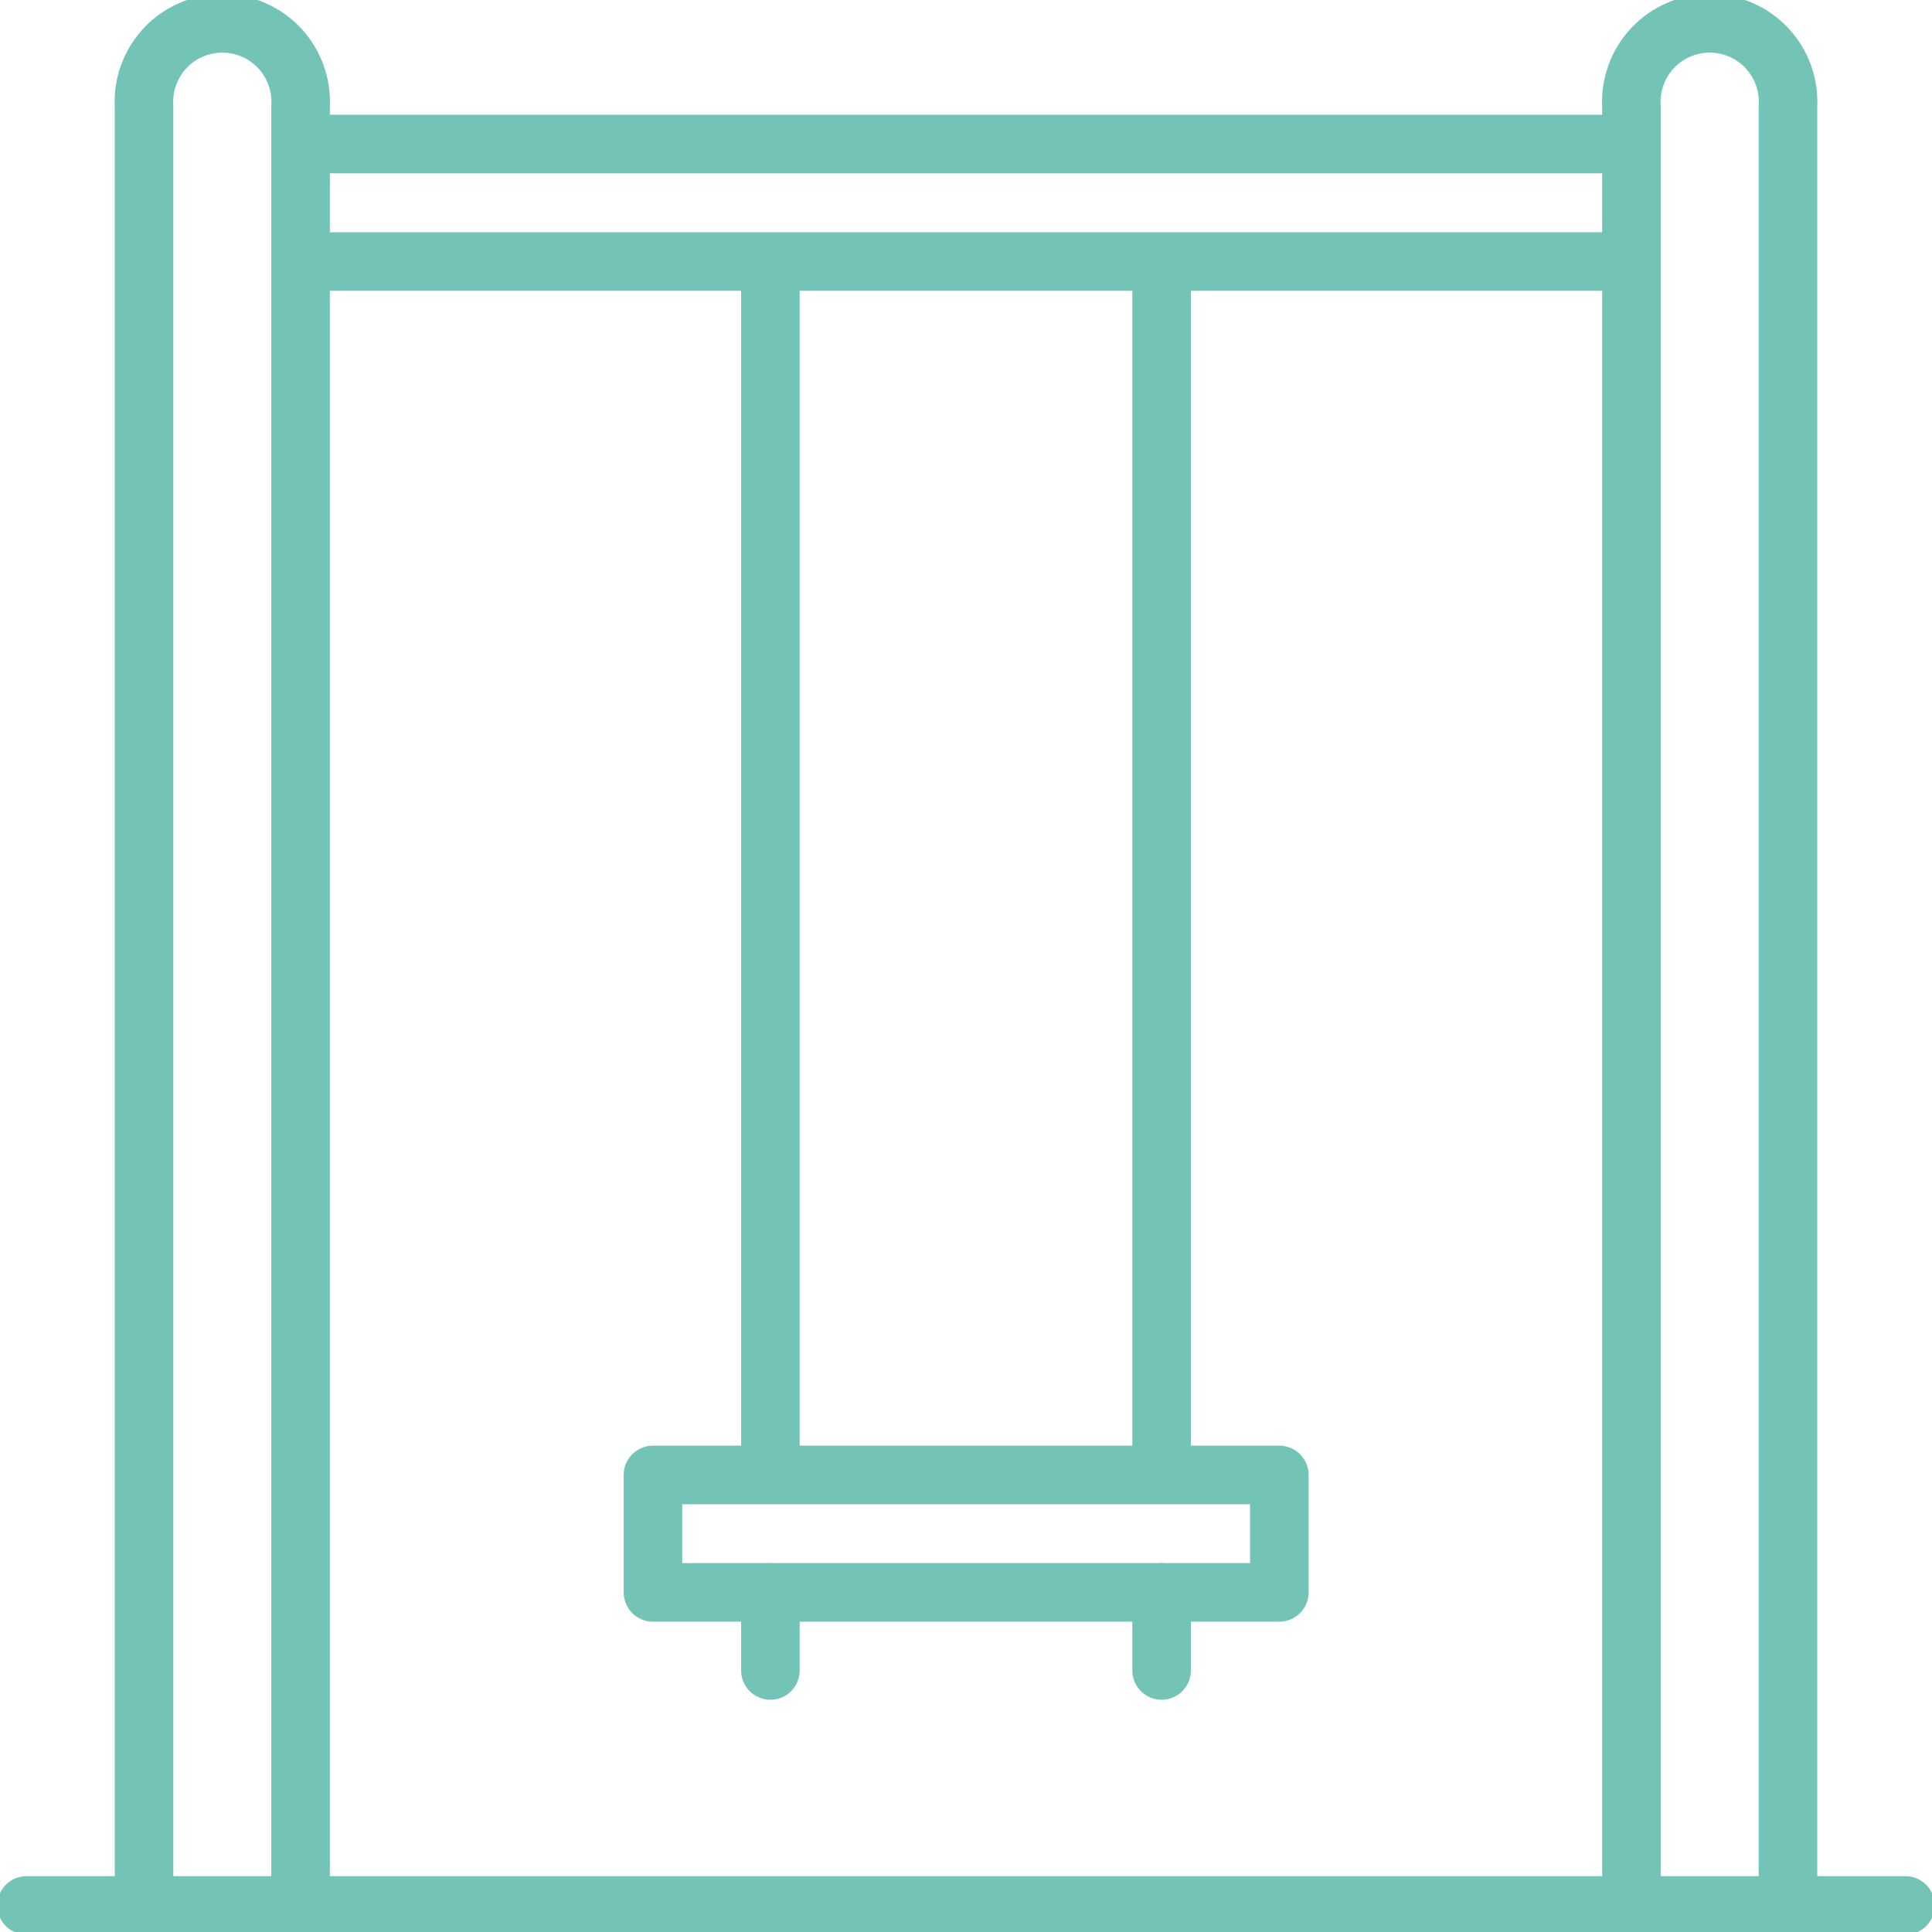
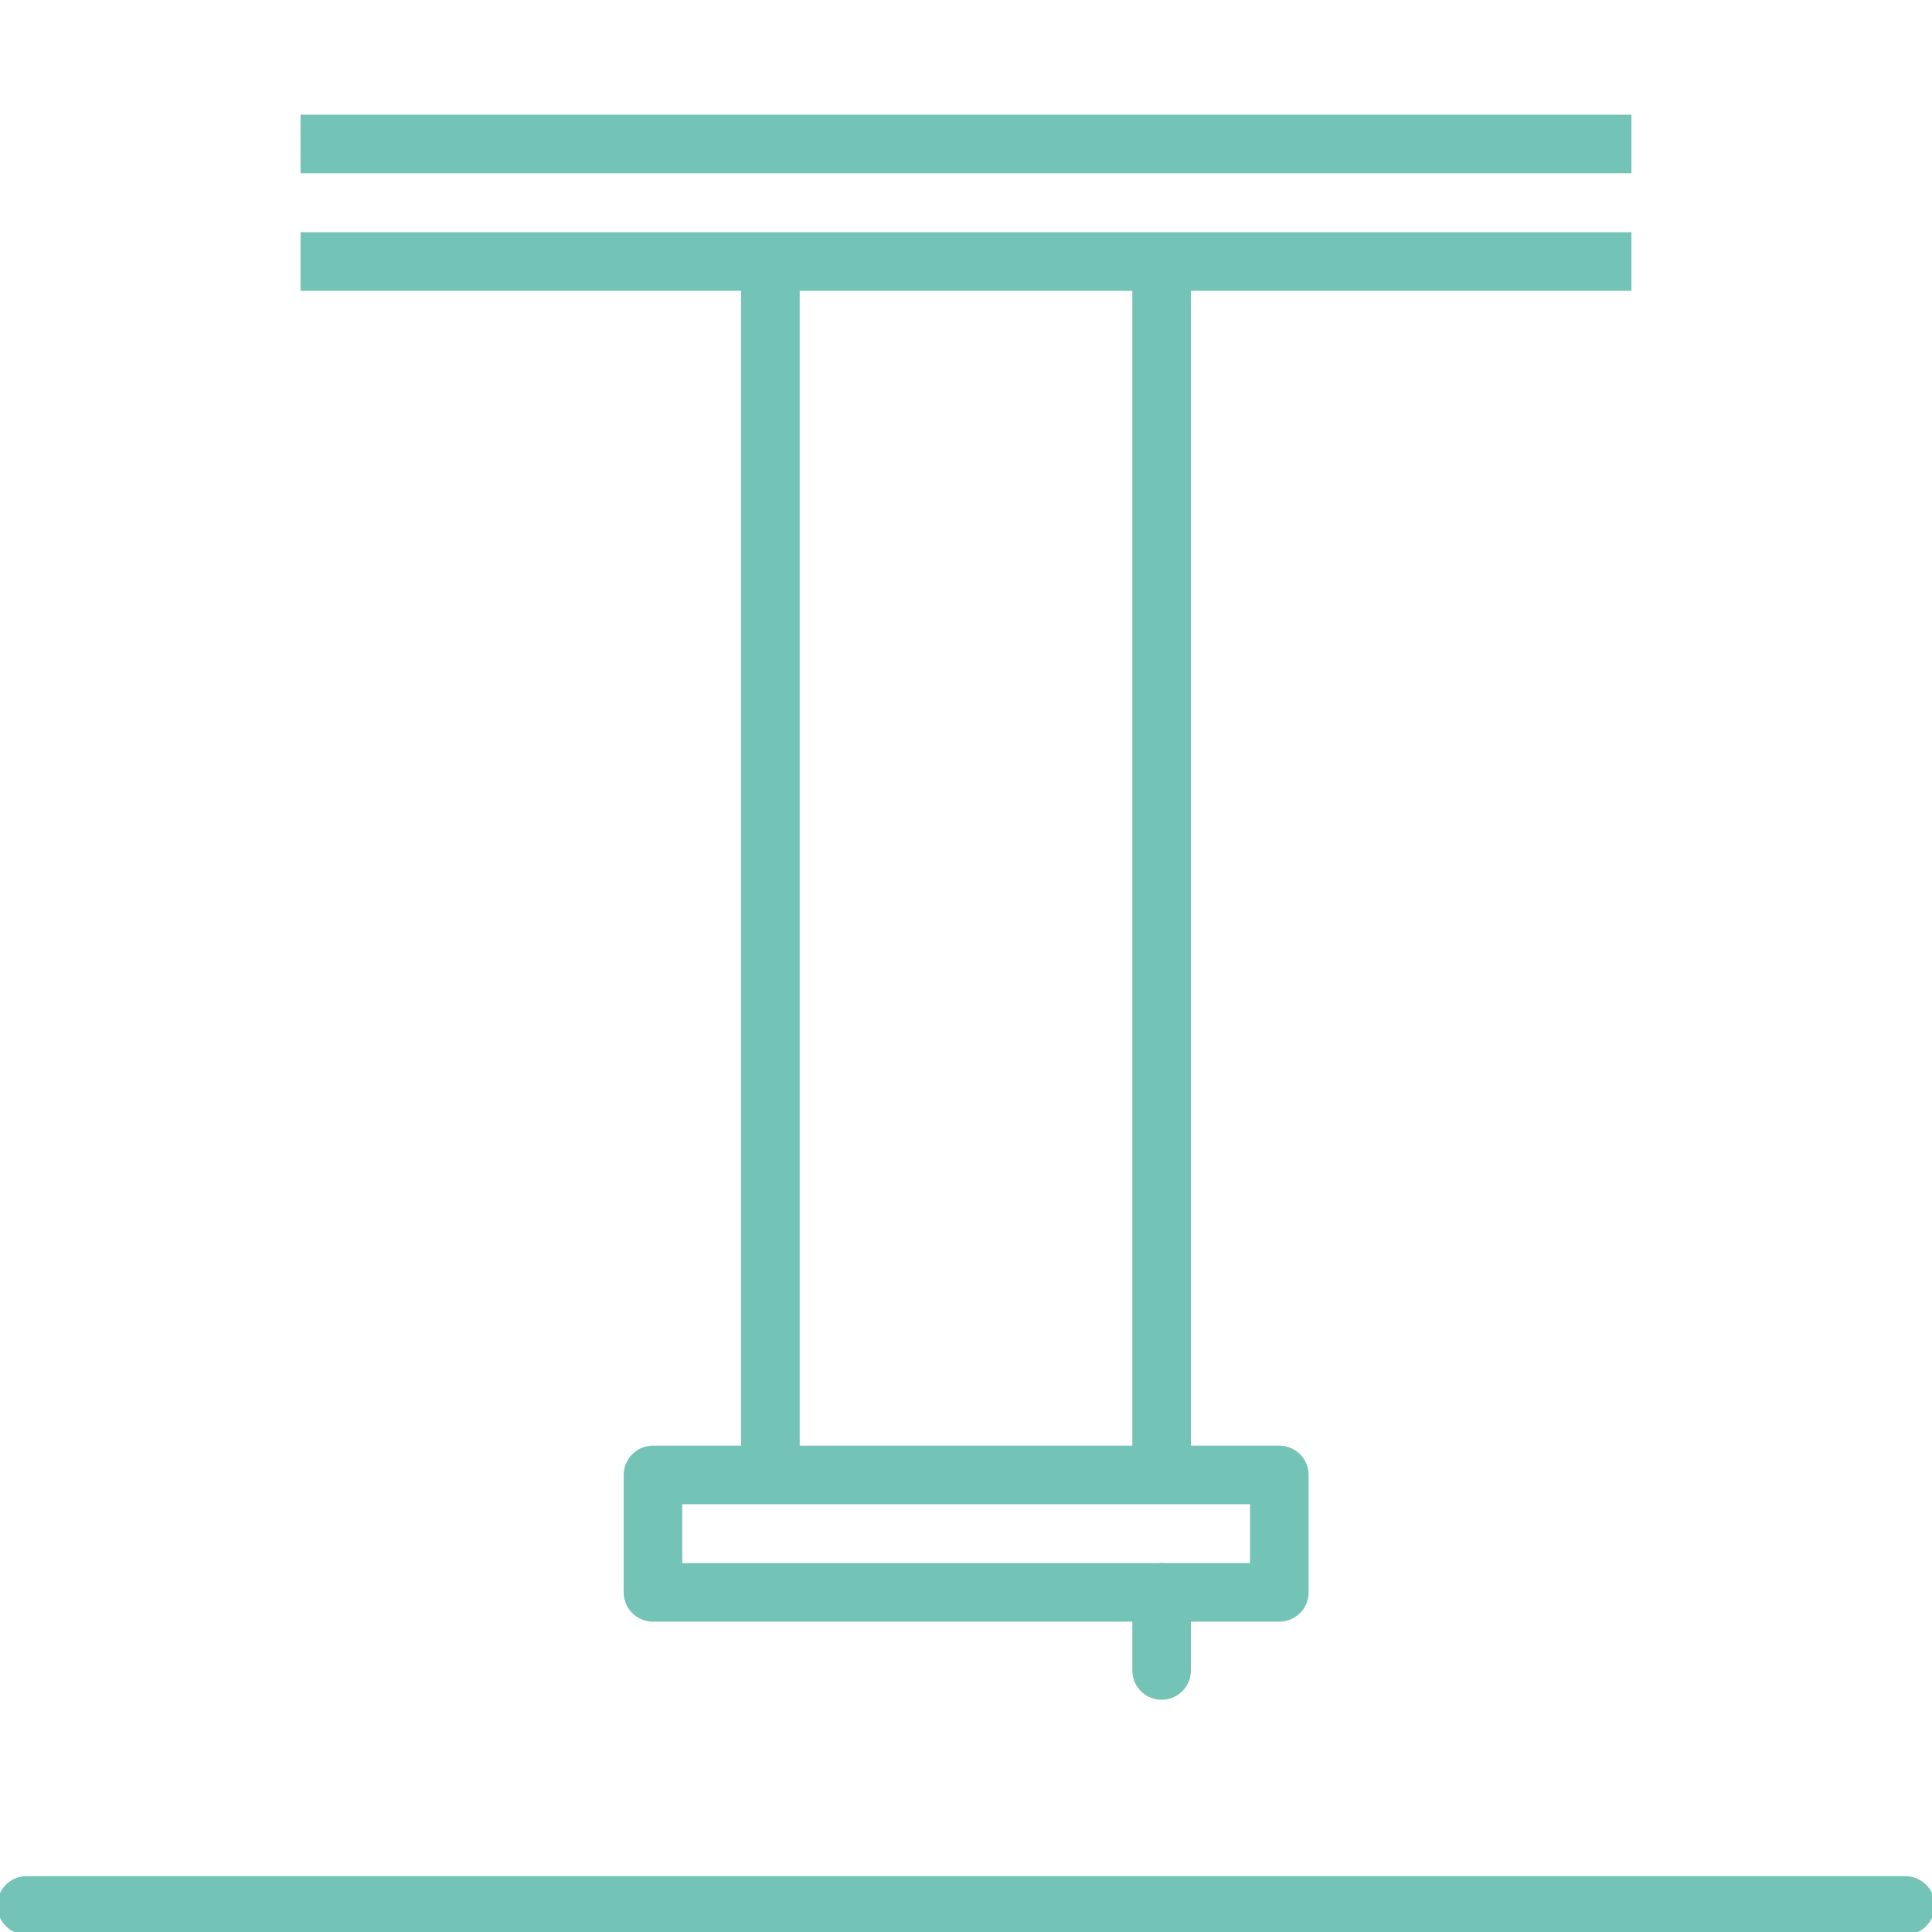
<svg xmlns="http://www.w3.org/2000/svg" width="33" height="33" viewBox="0 0 33 33" fill="none">
  <g clip-path="url(#clip0_1_253)">
    <path d="M21.852 25.193H11.153V27.199H21.852V25.193Z" stroke="#73C3B6" stroke-linecap="round" stroke-linejoin="round" />
    <path d="M0.454 32.546H32.546" stroke="#73C3B6" stroke-linecap="round" stroke-linejoin="round" />
    <path d="M5.134 2.46H27.866" stroke="#73C3B6" stroke-linejoin="round" />
    <path d="M5.134 4.467H27.866" stroke="#73C3B6" stroke-linejoin="round" />
-     <path d="M5.134 32.546V1.816C5.144 1.634 5.118 1.451 5.055 1.28C4.993 1.108 4.896 0.952 4.771 0.819C4.646 0.686 4.495 0.58 4.327 0.508C4.16 0.436 3.979 0.399 3.797 0.399C3.615 0.399 3.434 0.436 3.267 0.508C3.099 0.58 2.948 0.686 2.823 0.819C2.698 0.952 2.601 1.108 2.539 1.28C2.476 1.451 2.45 1.634 2.46 1.816V32.546" stroke="#73C3B6" stroke-linejoin="round" />
-     <path d="M30.54 32.546V1.816C30.55 1.634 30.524 1.451 30.461 1.28C30.399 1.108 30.302 0.952 30.177 0.819C30.052 0.686 29.901 0.58 29.733 0.508C29.566 0.436 29.385 0.399 29.203 0.399C29.02 0.399 28.84 0.436 28.673 0.508C28.505 0.58 28.354 0.686 28.229 0.819C28.104 0.952 28.007 1.108 27.945 1.28C27.882 1.451 27.855 1.634 27.866 1.816V32.546" stroke="#73C3B6" stroke-linejoin="round" />
    <path d="M13.159 4.467V25.193" stroke="#73C3B6" stroke-linejoin="round" />
    <path d="M19.841 4.467V25.193" stroke="#73C3B6" stroke-linejoin="round" />
-     <path d="M13.159 27.199V28.533" stroke="#73C3B6" stroke-linecap="round" stroke-linejoin="round" />
    <path d="M19.841 27.199V28.533" stroke="#73C3B6" stroke-linecap="round" stroke-linejoin="round" />
  </g>
  <defs>
    <clipPath id="clip0_1_253">
      <rect width="33" height="33" fill="white" />
    </clipPath>
  </defs>
</svg>